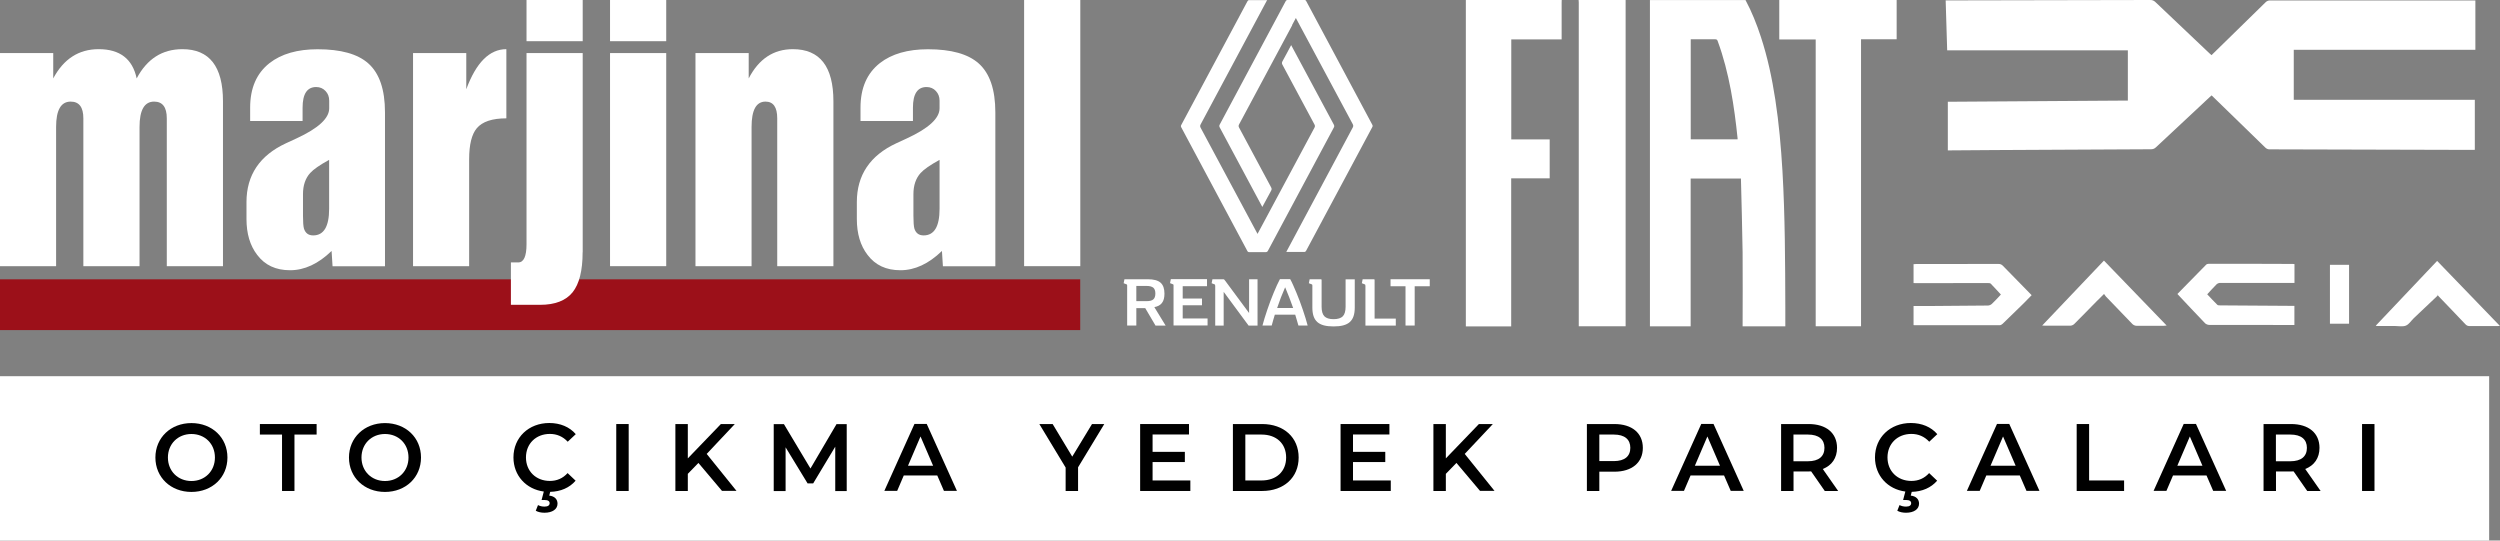
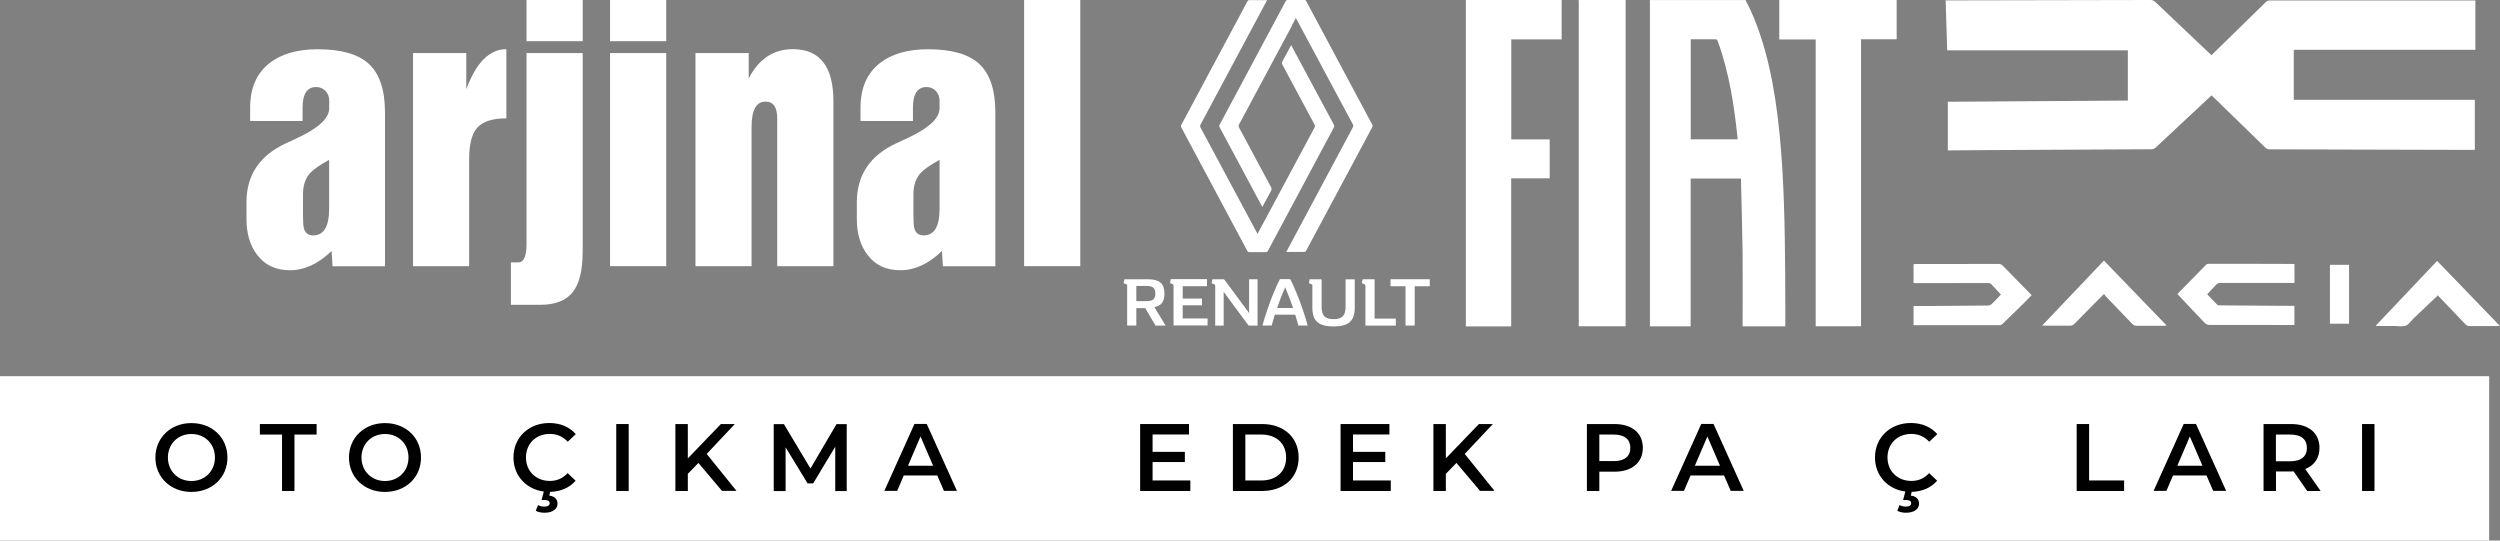
<svg xmlns="http://www.w3.org/2000/svg" id="Layer_1" viewBox="0 0 313.71 67.83">
  <rect x="0" y="0" width="313.71" height="67.83" fill="#808080" stroke="none" />
  <defs>
    <style>
      .cls-1 {
        fill: #9c1019;
      }

      .cls-2 {
        fill: #fff;
      }
    </style>
  </defs>
  <g>
    <g>
      <path class="cls-2" d="M159.01,0c-.41.77-5.96,11.15-8.35,15.61-.08.15-.08.27,0,.42,2.34,4.37,7.09,13.23,7.14,13.32.05-.08,4.79-8.95,7.14-13.32.08-.15.09-.26,0-.42-1.34-2.49-2.67-4.99-4.01-7.48-.09-.16-.09-.28,0-.44.37-.66.72-1.34,1.09-2.03.05.09,3.6,6.72,5.35,9.97.07.14.08.24,0,.38-2.76,5.14-5.51,10.29-8.25,15.43-.07.14-.15.2-.31.2-.68-.01-1.36,0-2.04,0-.13,0-.19-.04-.25-.15-2.76-5.17-5.53-10.34-8.29-15.51-.06-.11-.06-.19,0-.3,2.77-5.17,5.53-10.34,8.3-15.51.03-.07.12-.15.18-.15.76-.01,1.52,0,2.32,0Z" />
      <path class="cls-2" d="M162.15,3.17c-1.27,2.36-4.76,8.88-6.66,12.43-.08.15-.09.26,0,.42,1.34,2.49,2.67,4.99,4.01,7.48.09.16.09.28,0,.44-.37.66-.72,1.34-1.1,2.03-.05-.08-3.6-6.71-5.34-9.97-.07-.14-.08-.24,0-.38,2.76-5.14,5.51-10.29,8.25-15.43.07-.14.15-.2.31-.2.68.01,1.36,0,2.04,0,.13,0,.19.04.25.15,2.76,5.17,5.53,10.34,8.29,15.51.06.11.06.19,0,.3-2.77,5.17-5.53,10.34-8.3,15.51-.03.07-.12.15-.18.15-.76.01-1.52,0-2.31,0,.05-.1,5.6-10.49,8.34-15.61.08-.15.08-.27,0-.42-2.34-4.37-7.09-13.23-7.14-13.32,0,.02-.18.34-.47.88" />
    </g>
    <g>
      <path class="cls-2" d="M142.59,40.85h-1.15v-5c0-.06,0-.11-.02-.13-.01-.02-.05-.04-.11-.06l-.31-.12.1-.5h2.91c.75,0,1.29.14,1.62.43.33.29.49.75.49,1.38,0,.5-.1.89-.31,1.16-.2.27-.52.45-.96.53l1.42,2.32h-1.27l-1.29-2.19h-1.12v2.19ZM142.59,37.79h1.28c.4,0,.68-.07.85-.22.17-.14.26-.39.26-.74s-.09-.58-.26-.73c-.17-.14-.45-.22-.85-.22h-1.28v1.9Z" />
      <path class="cls-2" d="M151.46,35.03v.88h-3.05v1.55h2.42v.85h-2.42v1.65h3.12v.88h-4.27v-5c0-.06,0-.11-.02-.13-.01-.02-.05-.04-.11-.06l-.31-.12.1-.5h4.54Z" />
      <path class="cls-2" d="M152.48,35.85c0-.06,0-.11-.02-.13-.01-.02-.05-.04-.11-.06l-.31-.12.1-.5h1.3c.09,0,.14.01.17.03.03.02.07.08.14.17l2.99,4.04v-4.24h1.06v5.82h-1.12l-3.13-4.24v4.24h-1.06v-5Z" />
      <path class="cls-2" d="M161.9,35.03c.12.21.24.46.37.75.13.29.27.61.41.95.14.34.28.7.42,1.06.14.37.27.74.39,1.1.12.36.24.71.34,1.05.1.33.19.64.26.91h-1.16c-.06-.24-.13-.47-.2-.69-.07-.23-.14-.45-.2-.67h-2.56c-.07.22-.14.44-.2.67-.07.22-.13.46-.19.69h-1.16c.07-.27.16-.57.26-.91.1-.33.22-.68.34-1.05.12-.36.26-.73.39-1.1.14-.37.28-.72.42-1.06.14-.34.28-.66.41-.95.13-.29.26-.54.37-.75h1.28ZM161.26,36.06c-.37.83-.7,1.69-1,2.59h2.01c-.31-.89-.65-1.76-1-2.59Z" />
      <path class="cls-2" d="M164.68,35.85c0-.06,0-.11-.02-.13-.01-.02-.05-.04-.11-.06l-.31-.12.1-.5h1.42c.05,0,.08.03.08.09v3.37c0,.55.12.95.35,1.19.24.24.62.36,1.15.36s.92-.12,1.16-.36c.23-.24.35-.64.35-1.19v-3.45h1.15v3.54c0,.42-.05.78-.15,1.08-.1.3-.26.55-.47.74-.21.19-.49.33-.83.42s-.74.13-1.21.13-.87-.04-1.21-.13-.61-.23-.83-.42c-.21-.19-.37-.44-.47-.74-.1-.3-.15-.66-.15-1.08v-2.73Z" />
      <path class="cls-2" d="M171.33,35.85c0-.06,0-.11-.02-.13-.01-.02-.05-.04-.11-.06l-.31-.12.1-.5h1.42c.05,0,.08.03.08.09v4.85h2.66v.88h-3.81v-5Z" />
      <path class="cls-2" d="M176.38,35.92h-1.89v-.88h4.92v.88h-1.89v4.93h-1.15v-4.93Z" />
    </g>
  </g>
  <g>
    <path class="cls-2" d="M219.03,0c.79,1.48,1.41,3.03,1.93,4.62.84,2.56,1.4,5.19,1.81,7.86.46,2.98.72,5.97.9,8.98.33,5.71.34,11.44.36,17.16,0,.77,0,1.54,0,2.33h-5.36c0-3.1.03-6.19,0-9.28-.04-3.08-.14-6.17-.21-9.27h-6.31v18.55h-5.11c0-.08,0-.16,0-.24,0-13.49,0-26.98,0-40.48,0-.07,0-.15,0-.22,3.99,0,7.99,0,11.98,0ZM212.16,4.94v12.54h5.88s0-.08,0-.11c-.21-2.04-.47-4.07-.85-6.08-.4-2.09-.91-4.14-1.65-6.14-.06-.18-.15-.22-.32-.22-.8,0-1.61,0-2.41,0-.21,0-.42,0-.64,0Z" />
    <path class="cls-2" d="M195.97,0c0,.11-.01.22-.01.34,0,1.43,0,2.87,0,4.3,0,.09,0,.18,0,.3h-6.32v12.55h4.82v4.89h-4.83v18.58h-5.69V0C187.95,0,191.96,0,195.97,0Z" />
    <path class="cls-2" d="M238,0v4.93h-4.47v36.01h-5.69V4.95h-4.57V0h14.73Z" />
    <path class="cls-2" d="M203.99,0c0,.11,0,.21,0,.32,0,13.43,0,26.87,0,40.3v.32h-5.88v-.33c0-13.43,0-26.85,0-40.28,0-.11-.01-.22-.02-.33,1.97,0,3.93,0,5.9,0Z" />
  </g>
  <g>
    <path class="cls-2" d="M244.34,6.32c-.06-2.13-.13-4.18-.19-6.27.3,0,.56,0,.82,0,8.29-.01,16.58-.03,24.86-.05.25,0,.43.07.62.24,2.26,2.15,4.53,4.3,6.8,6.45.08.07.16.15.26.23.73-.71,1.44-1.41,2.16-2.11,1.54-1.52,3.09-3.03,4.64-4.54.12-.12.32-.21.49-.21,8.51,0,17.02,0,25.53,0,.09,0,.18,0,.29,0v6.19h-22.79v6.27h22.72v6.28c-.1,0-.21.01-.31.01-8.5-.02-17-.04-25.5-.07-.16,0-.36-.1-.48-.22-2.16-2.09-4.32-4.2-6.48-6.3-.08-.08-.16-.15-.26-.25-.1.09-.2.18-.3.27-2.23,2.08-4.45,4.15-6.68,6.24-.18.17-.36.25-.62.25-6.5.03-13.01.06-19.51.1-1.87.01-3.75.03-5.62.04-.1,0-.2,0-.37,0v-6.1c7.5-.05,15.04-.1,22.59-.15v-6.3h-22.69Z" />
    <path class="cls-2" d="M254.94,37.04c-.34.34-.69.71-1.05,1.07-.86.85-1.72,1.69-2.59,2.52-.09.09-.24.18-.37.18-3.57,0-7.14,0-10.71,0-.02,0-.04,0-.1-.02v-2.39c.66,0,1.33,0,2,0,2.44-.01,4.89-.03,7.33-.06.17,0,.37-.09.49-.2.39-.37.75-.76,1.14-1.18-.41-.44-.83-.91-1.27-1.36-.07-.08-.25-.08-.37-.08-3.01,0-6.02,0-9.04.01-.09,0-.17,0-.28-.01v-2.37c.11,0,.22-.02.33-.02,3.44,0,6.87,0,10.31-.01.24,0,.41.06.58.24,1.19,1.23,2.39,2.44,3.6,3.68Z" />
    <path class="cls-2" d="M273.23,36.89c1.13-1.15,2.37-2.42,3.61-3.68.07-.07.22-.11.33-.11,3.51,0,7.03,0,10.54.02.06,0,.13.01.21.02v2.36c-.15,0-.28,0-.41,0-2.98,0-5.95-.01-8.93,0-.15,0-.34.08-.45.19-.41.41-.79.84-1.16,1.24.43.45.83.89,1.26,1.31.08.08.25.08.37.08,2.98.02,5.95.04,8.93.06.11,0,.22,0,.38,0v2.4c-.09,0-.21,0-.32,0-3.46,0-6.91,0-10.37-.01-.17,0-.4-.09-.52-.21-1.18-1.22-2.33-2.46-3.47-3.67Z" />
    <path class="cls-2" d="M264.03,36.88c-.37.36-.69.67-1,.99-.92.93-1.82,1.87-2.75,2.79-.12.12-.32.2-.48.21-1.03.01-2.05,0-3.08,0-.13,0-.26-.01-.46-.02,2.6-2.74,5.16-5.43,7.75-8.15,2.62,2.71,5.22,5.41,7.87,8.15-.16.01-.25.03-.35.03-1.15,0-2.3.01-3.45,0-.17,0-.39-.1-.51-.23-1.11-1.14-2.21-2.3-3.32-3.45-.08-.09-.15-.2-.22-.3Z" />
    <path class="cls-2" d="M305.9,37.08c-1,.95-2.01,1.9-3.01,2.85-.33.32-.6.77-.99.93-.39.16-.9.05-1.35.05-.77,0-1.54,0-2.31,0-.02,0-.04-.01-.12-.04,2.57-2.71,5.12-5.41,7.7-8.13,2.62,2.71,5.22,5.4,7.88,8.16-.17,0-.28.02-.4.02-1.13,0-2.25,0-3.38,0-.23,0-.39-.06-.55-.23-1.1-1.17-2.22-2.32-3.33-3.48-.08-.08-.14-.18-.2-.26.02.05.03.09.05.14Z" />
    <path class="cls-2" d="M294.77,40.62h-2.4v-7.39h2.4v7.39Z" />
  </g>
-   <rect class="cls-1" y="35.05" width="135.55" height="6.37" />
  <g>
-     <path class="cls-2" d="M0,33.4V6.66h6.68v3.18c1.3-2.44,3.2-3.67,5.7-3.67,2.66,0,4.25,1.22,4.77,3.67,1.29-2.44,3.2-3.67,5.74-3.67,3.39,0,5.09,2.18,5.09,6.54v20.69h-7.05V14.85c0-1.4-.53-2.1-1.59-2.1-1.22,0-1.83,1.06-1.83,3.18v17.47h-7.05V14.85c0-1.4-.53-2.1-1.59-2.1-1.22,0-1.83,1.06-1.83,3.18v17.47H0Z" />
    <path class="cls-2" d="M41.61,31.49c-1.67,1.62-3.41,2.42-5.21,2.42s-3.16-.64-4.13-1.93c-.9-1.17-1.34-2.67-1.34-4.5v-2.12c0-3.39,1.66-5.86,4.97-7.39l1.32-.61c2.73-1.26,4.09-2.52,4.09-3.77v-.96c0-.48-.15-.88-.46-1.21-.31-.33-.7-.5-1.17-.5-1.14,0-1.71.86-1.71,2.59v1.67h-6.58v-1.67c0-2.46.81-4.32,2.44-5.6,1.48-1.15,3.49-1.73,6.03-1.73,2.91,0,5.02.59,6.35,1.77,1.4,1.24,2.1,3.29,2.1,6.15v19.31h-6.58l-.12-1.91ZM41.3,20.06c-1.17.64-1.96,1.19-2.38,1.65-.6.67-.9,1.55-.9,2.65v2.71c0,.79.04,1.32.12,1.61.18.57.56.86,1.16.86,1.33,0,2-1.11,2-3.34v-6.13Z" />
    <path class="cls-2" d="M51.83,33.4V6.66h6.68v4.54c1.24-3.35,2.91-5.03,5.03-5.03v8.68c-1.78,0-3.01.41-3.71,1.24-.64.76-.96,2.06-.96,3.89v13.42h-7.05Z" />
    <path class="cls-2" d="M73.11,31.65c0,2.31-.42,3.98-1.26,5.03-.84,1.04-2.2,1.57-4.07,1.57h-3.67v-5.32h.92c.69,0,1.04-.76,1.04-2.28V6.66h7.05v24.99ZM66.07,5.17V0h7.05v5.17h-7.05Z" />
    <path class="cls-2" d="M76.55,5.17V0h7.05v5.17h-7.05ZM76.55,33.4V6.66h7.05v26.74h-7.05Z" />
    <path class="cls-2" d="M87.27,33.4V6.66h6.68v3.18c1.26-2.44,3.11-3.67,5.54-3.67,3.39,0,5.09,2.18,5.09,6.54v20.69h-7.05V14.85c0-1.4-.49-2.1-1.47-2.1-1.17,0-1.75,1.06-1.75,3.18v17.47h-7.05Z" />
    <path class="cls-2" d="M118.2,31.49c-1.67,1.62-3.41,2.42-5.21,2.42s-3.16-.64-4.13-1.93c-.9-1.17-1.34-2.67-1.34-4.5v-2.12c0-3.39,1.66-5.86,4.97-7.39l1.32-.61c2.73-1.26,4.09-2.52,4.09-3.77v-.96c0-.48-.15-.88-.46-1.21-.3-.33-.7-.5-1.17-.5-1.14,0-1.71.86-1.71,2.59v1.67h-6.58v-1.67c0-2.46.81-4.32,2.44-5.6,1.48-1.15,3.49-1.73,6.03-1.73,2.9,0,5.02.59,6.35,1.77,1.4,1.24,2.1,3.29,2.1,6.15v19.31h-6.58l-.12-1.91ZM117.9,20.06c-1.17.64-1.96,1.19-2.38,1.65-.6.67-.9,1.55-.9,2.65v2.71c0,.79.04,1.32.12,1.61.18.57.56.86,1.16.86,1.33,0,2-1.11,2-3.34v-6.13Z" />
    <path class="cls-2" d="M128.51,33.4V0h7.05v33.4h-7.05Z" />
  </g>
  <rect class="cls-2" y="47.21" width="312.35" height="20.62" />
  <g>
    <path d="M19.5,57.41c0-2.48,1.92-4.32,4.52-4.32s4.52,1.82,4.52,4.32-1.92,4.32-4.52,4.32-4.52-1.83-4.52-4.32ZM26.97,57.41c0-1.72-1.26-2.95-2.95-2.95s-2.95,1.24-2.95,2.95,1.26,2.95,2.95,2.95,2.95-1.24,2.95-2.95Z" />
    <path d="M35.39,54.53h-2.78v-1.32h7.12v1.32h-2.78v7.08h-1.56v-7.08Z" />
    <path d="M43.79,57.41c0-2.48,1.92-4.32,4.52-4.32s4.52,1.82,4.52,4.32-1.92,4.32-4.52,4.32-4.52-1.83-4.52-4.32ZM51.26,57.41c0-1.72-1.26-2.95-2.95-2.95s-2.95,1.24-2.95,2.95,1.26,2.95,2.95,2.95,2.95-1.24,2.95-2.95Z" />
    <path d="M71.22,59.36l1.01.96c-.76.88-1.87,1.37-3.19,1.4l-.12.47c.71.08,1.04.49,1.04,1.01,0,.7-.65,1.14-1.63,1.14-.43,0-.8-.08-1.1-.25l.28-.71c.25.13.52.19.82.19.44,0,.64-.17.64-.43,0-.23-.18-.4-.64-.4h-.37l.28-1.06c-2.22-.29-3.81-2-3.81-4.28,0-2.51,1.92-4.32,4.5-4.32,1.37,0,2.54.49,3.32,1.4l-1.01.95c-.61-.66-1.37-.98-2.24-.98-1.74,0-3,1.22-3,2.95s1.26,2.95,3,2.95c.88,0,1.63-.32,2.24-1Z" />
    <path d="M77.33,53.21h1.56v8.4h-1.56v-8.4Z" />
    <path d="M87.64,58.09l-1.33,1.37v2.15h-1.56v-8.4h1.56v4.31l4.15-4.31h1.75l-3.53,3.75,3.74,4.64h-1.82l-2.96-3.51Z" />
    <path d="M104.81,61.61v-5.56s-2.77,4.61-2.77,4.61h-.7l-2.76-4.53v5.49h-1.49v-8.4h1.28l3.33,5.57,3.27-5.57h1.28v8.4s-1.46,0-1.46,0Z" />
    <path d="M117.61,59.66h-4.2l-.83,1.94h-1.61l3.78-8.4h1.54l3.79,8.4h-1.63l-.84-1.94ZM117.09,58.44l-1.58-3.67-1.57,3.67h3.15Z" />
-     <path d="M135.28,58.65v2.96h-1.56v-2.94l-3.3-5.46h1.67l2.46,4.09,2.48-4.09h1.54l-3.29,5.43Z" />
    <path d="M149.37,60.3v1.31h-6.3v-8.4h6.13v1.31h-4.57v2.18h4.05v1.28h-4.05v2.31h4.74Z" />
    <path d="M154.71,53.21h3.67c2.72,0,4.58,1.68,4.58,4.2s-1.86,4.2-4.58,4.2h-3.67v-8.4ZM158.31,60.29c1.87,0,3.08-1.14,3.08-2.88s-1.21-2.88-3.08-2.88h-2.04v5.76h2.04Z" />
    <path d="M174.52,60.3v1.31h-6.3v-8.4h6.13v1.31h-4.57v2.18h4.05v1.28h-4.05v2.31h4.74Z" />
    <path d="M182.76,58.09l-1.33,1.37v2.15h-1.56v-8.4h1.56v4.31l4.15-4.31h1.75l-3.53,3.75,3.74,4.64h-1.82l-2.96-3.51Z" />
    <path d="M206.15,56.2c0,1.85-1.37,2.99-3.57,2.99h-1.89v2.42h-1.56v-8.4h3.45c2.21,0,3.57,1.13,3.57,2.99ZM204.58,56.2c0-1.06-.71-1.67-2.07-1.67h-1.82v3.33h1.82c1.37,0,2.07-.61,2.07-1.67Z" />
    <path d="M216.34,59.66h-4.2l-.83,1.94h-1.61l3.78-8.4h1.54l3.79,8.4h-1.63l-.84-1.94ZM215.83,58.44l-1.58-3.67-1.57,3.67h3.15Z" />
-     <path d="M228.98,61.61l-1.71-2.46c-.11.01-.22.01-.32.01h-1.89v2.45h-1.56v-8.4h3.45c2.21,0,3.57,1.13,3.57,2.99,0,1.27-.65,2.21-1.79,2.65l1.93,2.76h-1.68ZM226.87,54.53h-1.82v3.35h1.82c1.37,0,2.07-.62,2.07-1.68s-.71-1.67-2.07-1.67Z" />
    <path d="M242.07,59.36l1.01.96c-.76.88-1.87,1.37-3.19,1.4l-.12.47c.71.08,1.04.49,1.04,1.01,0,.7-.65,1.14-1.63,1.14-.43,0-.8-.08-1.1-.25l.28-.71c.25.13.52.19.82.19.44,0,.64-.17.64-.43,0-.23-.18-.4-.64-.4h-.37l.28-1.06c-2.22-.29-3.81-2-3.81-4.28,0-2.51,1.92-4.32,4.5-4.32,1.37,0,2.54.49,3.32,1.4l-1.01.95c-.61-.66-1.37-.98-2.24-.98-1.74,0-3,1.22-3,2.95s1.26,2.95,3,2.95c.88,0,1.63-.32,2.24-1Z" />
-     <path d="M253.45,59.66h-4.2l-.83,1.94h-1.61l3.78-8.4h1.54l3.79,8.4h-1.63l-.84-1.94ZM252.93,58.44l-1.58-3.67-1.57,3.67h3.15Z" />
    <path d="M260.59,53.21h1.56v7.08h4.39v1.32h-5.95v-8.4Z" />
    <path d="M276.88,59.66h-4.2l-.83,1.94h-1.61l3.78-8.4h1.54l3.79,8.4h-1.63l-.84-1.94ZM276.37,58.44l-1.58-3.67-1.57,3.67h3.15Z" />
    <path d="M289.52,61.61l-1.71-2.46c-.11.01-.22.01-.32.01h-1.89v2.45h-1.56v-8.4h3.45c2.21,0,3.57,1.13,3.57,2.99,0,1.27-.65,2.21-1.79,2.65l1.93,2.76h-1.68ZM287.41,54.53h-1.82v3.35h1.82c1.37,0,2.07-.62,2.07-1.68s-.71-1.67-2.07-1.67Z" />
    <path d="M296.4,53.21h1.56v8.4h-1.56v-8.4Z" />
  </g>
</svg>